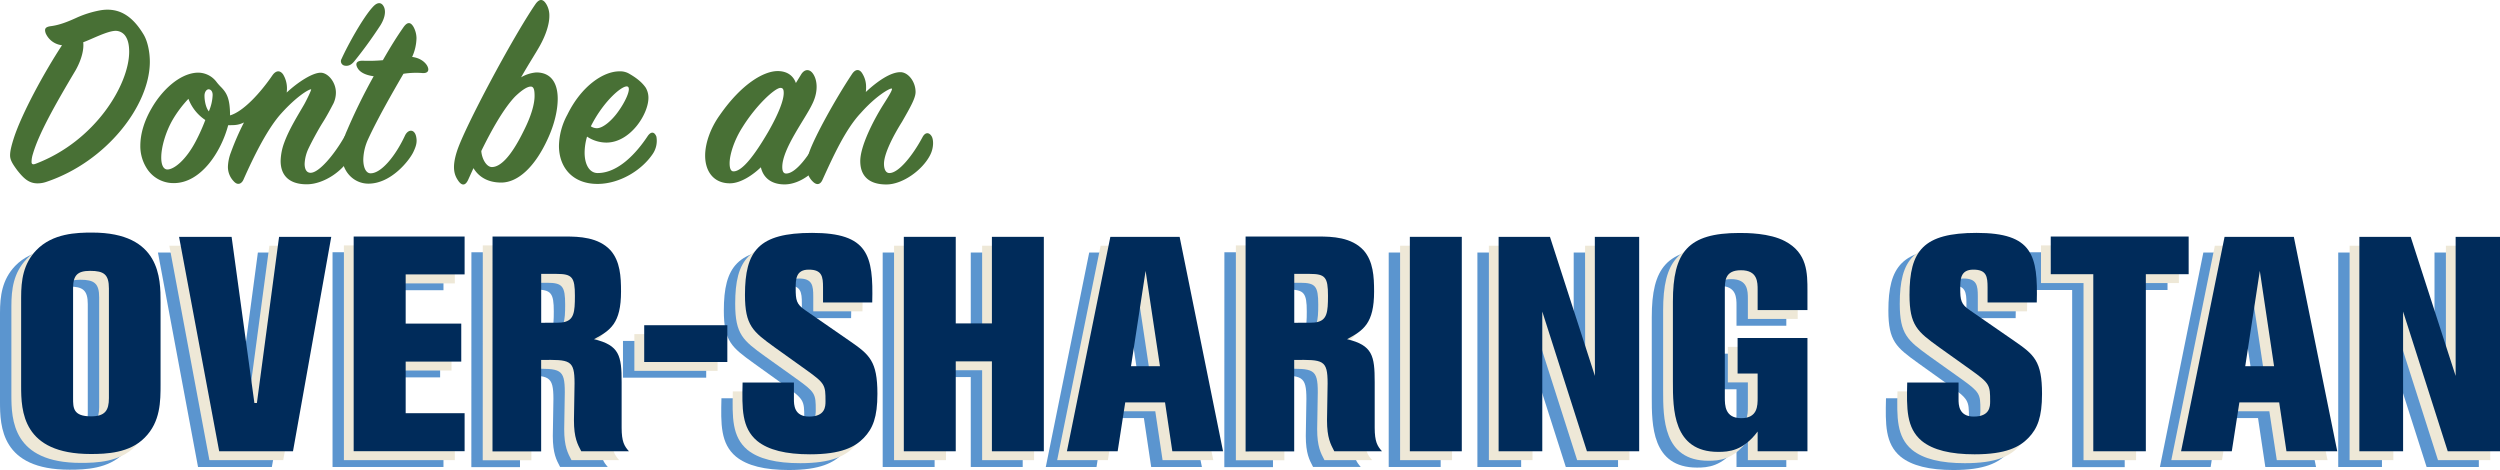
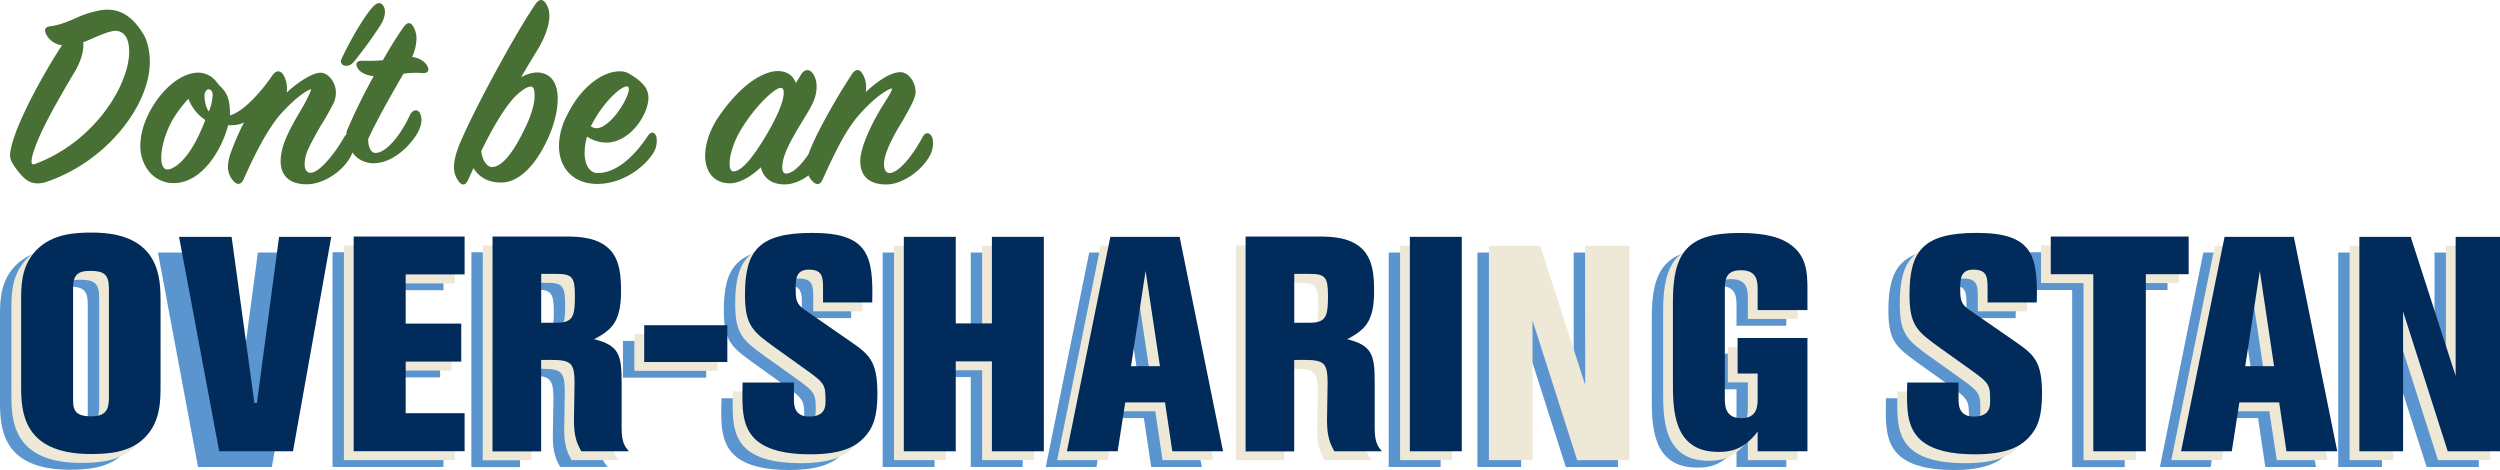
<svg xmlns="http://www.w3.org/2000/svg" viewBox="0 0 1284.52 241.5">
  <defs>
    <style>.cls-1{fill:#5b95cf;}.cls-2{fill:#eee8d7;}.cls-3{fill:#487035;}.cls-4{fill:#002b5a;}</style>
  </defs>
  <g id="Layer_2" data-name="Layer 2">
    <g id="Layer_1-2" data-name="Layer 1">
      <path class="cls-1" d="M0,160.81c0-8.74,1.09-17.17,7.8-24.19,8.43-8.74,20.76-9.05,28.72-9.05,35.11,0,35.11,23.72,35.11,35.74v42.14c0,8.74,0,19.35-8.11,27.47-7.8,8-19.82,8.42-27.78,8.42C.62,241.34,0,219.18,0,206.38Zm26.69,51.82c0,5,0,9.36,9.21,9.36,7.17,0,9.2-3,9.2-9.36V156.29c0-7.18-2.49-9.06-9.67-9.06-6.56,0-8.74,2.35-8.74,8.9Z" />
      <path class="cls-1" d="M108.15,129.75l11.71,85.37h1.25l11.39-85.37h26.84L139.68,239.94H101.75L81.15,129.75Z" />
      <path class="cls-1" d="M227.86,129.6v19.51H197.58v25.28h28.56V193.9H197.58v26.53h30.28v19.51h-57V129.6Z" />
      <path class="cls-1" d="M242.21,129.6h37.46c7,0,17,.31,23.25,7.18,4.84,5.62,5.31,13.26,5.31,21.07,0,16.38-5.46,20-13.89,24.5,13.11,3.12,14.2,8.58,14.2,22v23.4c0,7.34,1.41,9.52,3.75,12.18h-24.5c-1.88-3.59-3.75-6.87-3.75-15.92,0-2.65.31-15.92.31-19,0-12.17-2.34-12.17-17.17-12v47h-25Zm25,19.2v25.12c8,0,10.3,0,11.55-.31,5.31-1.09,5.78-5.15,5.78-13.58,0-9.52-1.41-11.23-9.37-11.23Z" />
      <path class="cls-1" d="M362.85,175.17v18.88H320.09V175.17Z" />
      <path class="cls-1" d="M387.2,186.56c-11.24-8.11-15.29-11.23-15.29-27,0-22.63,7-31.83,34.49-31.83,28.87,0,31.52,11.55,30.9,35.74H412v-7.65c0-5.62-.46-9.21-7.33-9.21-6.71,0-6.71,5.15-6.71,9.68,0,5.93.31,8.11,5,11.23l22.79,15.77c10.14,7,14.2,10.3,14.2,27.15,0,12-2.34,17.79-7,22.63-4.53,4.68-11.55,8.43-27.63,8.43-12.33,0-21.38-2.19-27.15-6.87-8-6.71-7.81-16.7-7.49-30H397v8.58c0,2.65,0,8.9,7.81,8.9,8.27,0,8.42-5.15,8.42-7.81,0-8.42-.15-9.2-10-16.23Z" />
      <path class="cls-1" d="M453.53,129.75h26.68v44.48h18.58V129.75h26.68V239.94H498.79v-46.2H480.21v46.2H453.53Z" />
      <path class="cls-1" d="M559.65,129.75h35.58l22.32,110.19H591.49l-3.75-25.13H567.3l-3.9,25.13H537.33Zm18.1,17.48-7.49,49h14.83Z" />
-       <path class="cls-1" d="M629.1,129.6h37.46c7,0,17,.31,23.25,7.18,4.84,5.62,5.31,13.26,5.31,21.07,0,16.38-5.47,20-13.89,24.5,13.11,3.12,14.2,8.58,14.2,22v23.4c0,7.34,1.4,9.52,3.74,12.18h-24.5c-1.87-3.59-3.74-6.87-3.74-15.92,0-2.65.31-15.92.31-19,0-12.17-2.34-12.17-17.17-12v47h-25Zm25,19.2v25.12c8,0,10.3,0,11.55-.31,5.31-1.09,5.78-5.15,5.78-13.58,0-9.52-1.41-11.23-9.37-11.23Z" />
      <path class="cls-1" d="M740.22,129.75V239.94H713.53V129.75Z" />
      <path class="cls-1" d="M808.58,129.75h22.78V239.94H804.52l-22.94-71.79v71.79H759.1V129.75h26.38l23.1,71.48Z" />
      <path class="cls-1" d="M917.82,167.37H892.23v-10.3c0-4.06,0-10.15-8.59-10.15-8.27,0-8.27,5.46-8.27,10.46v54.93c0,3.91,0,10.62,8.43,10.62s8.43-6.4,8.43-10.46V200h-10.3V181.73h35.89v58.21H892.23V229.79c-7.49,10-14.83,10.46-20.29,10.46-23.25,0-23.25-22-23.25-36.21V163c0-25.44,7.64-35.27,34.17-35.27,3.75,0,15.45,0,23.41,4.21,11.55,6.09,11.55,16.39,11.55,25.59Z" />
      <path class="cls-1" d="M985.56,186.56c-11.24-8.11-15.3-11.23-15.3-27,0-22.63,7-31.83,34.49-31.83,28.87,0,31.53,11.55,30.9,35.74h-25.28v-7.65c0-5.62-.47-9.21-7.33-9.21s-6.72,5.15-6.72,9.68c0,5.93.32,8.11,5,11.23l22.78,15.77c10.15,7,14.21,10.3,14.21,27.15,0,12-2.34,17.79-7,22.63-4.52,4.68-11.55,8.43-27.62,8.43-12.33,0-21.38-2.19-27.16-6.87-8-6.71-7.8-16.7-7.49-30h26.38v8.58c0,2.65,0,8.9,7.8,8.9,8.27,0,8.43-5.15,8.43-7.81,0-8.42-.16-9.2-10-16.23Z" />
      <path class="cls-1" d="M1042.83,129.6h70.86V149h-22v91h-27V149h-21.85Z" />
      <path class="cls-1" d="M1132.1,129.75h35.59L1190,239.94h-26.06l-3.75-25.13h-20.44l-3.9,25.13h-26.07Zm18.11,17.48-7.49,49h14.82Z" />
      <path class="cls-1" d="M1250.87,129.75h22.78V239.94h-26.84l-22.94-71.79v71.79H1201.4V129.75h26.37l23.1,71.48Z" />
      <path class="cls-2" d="M5.85,157.3c0-8.74,1.09-17.16,7.8-24.19,8.43-8.74,20.76-9.05,28.72-9.05,35.11,0,35.11,23.72,35.11,35.74v42.14c0,8.74,0,19.35-8.11,27.47-7.81,8-19.82,8.43-27.78,8.43-35.12,0-35.74-22.17-35.74-35Zm26.68,51.82c0,5,0,9.36,9.21,9.36,7.18,0,9.21-3,9.21-9.36V152.78c0-7.18-2.5-9.05-9.68-9.05-6.55,0-8.74,2.34-8.74,8.89Z" />
-       <path class="cls-2" d="M114,126.25l11.71,85.37H127l11.4-85.37h26.84L145.53,236.43H107.6L87,126.25Z" />
      <path class="cls-2" d="M233.7,126.09V145.6H203.43v25.28H232v19.51H203.43v26.53H233.7v19.51h-57V126.09Z" />
      <path class="cls-2" d="M248.06,126.09h37.46c7,0,17,.31,23.25,7.18,4.84,5.62,5.31,13.27,5.31,21.07,0,16.39-5.47,20-13.89,24.5,13.11,3.12,14.2,8.59,14.2,22v23.41c0,7.33,1.4,9.52,3.74,12.17h-24.5c-1.87-3.59-3.74-6.87-3.74-15.92,0-2.65.31-15.92.31-19,0-12.17-2.34-12.17-17.17-12v47h-25Zm25,19.2v25.12c8,0,10.3,0,11.55-.31,5.31-1.09,5.77-5.15,5.77-13.58,0-9.52-1.4-11.23-9.36-11.23Z" />
      <path class="cls-2" d="M368.7,171.66v18.89H325.94V171.66Z" />
      <path class="cls-2" d="M393.05,183.06c-11.24-8.12-15.3-11.24-15.3-27,0-22.63,7-31.84,34.49-31.84,28.88,0,31.53,11.55,30.9,35.74H417.86v-7.65c0-5.62-.47-9.21-7.33-9.21s-6.72,5.15-6.72,9.68c0,5.93.32,8.11,5,11.24l22.79,15.76c10.14,7,14.2,10.3,14.2,27.15,0,12-2.34,17.8-7,22.63-4.52,4.69-11.54,8.43-27.62,8.43-12.33,0-21.38-2.18-27.16-6.87-7.95-6.71-7.8-16.7-7.49-30h26.38v8.58c0,2.66,0,8.9,7.8,8.9,8.27,0,8.43-5.15,8.43-7.8,0-8.43-.16-9.21-10-16.24Z" />
      <path class="cls-2" d="M459.37,126.25h26.69v44.48h18.57V126.25h26.69V236.43H504.63v-46.2H486.06v46.2H459.37Z" />
      <path class="cls-2" d="M565.5,126.25h35.58L623.4,236.43H597.34l-3.75-25.13H573.15l-3.91,25.13H543.18Zm18.1,17.48-7.49,49h14.83Z" />
      <path class="cls-2" d="M635,126.09H672.4c7,0,17,.31,23.26,7.18,4.84,5.62,5.3,13.27,5.3,21.07,0,16.39-5.46,20-13.89,24.5,13.11,3.12,14.21,8.59,14.21,22v23.41c0,7.33,1.4,9.52,3.74,12.17h-24.5c-1.87-3.59-3.75-6.87-3.75-15.92,0-2.65.32-15.92.32-19,0-12.17-2.35-12.17-17.17-12v47H635Zm25,19.2v25.12c8,0,10.3,0,11.55-.31,5.3-1.09,5.77-5.15,5.77-13.58,0-9.52-1.4-11.23-9.36-11.23Z" />
      <path class="cls-2" d="M746.07,126.25V236.43H719.38V126.25Z" />
      <path class="cls-2" d="M814.42,126.25h22.79V236.43H810.36l-22.94-71.79v71.79H765V126.25h26.37l23.1,71.48Z" />
      <path class="cls-2" d="M923.67,163.86h-25.6v-10.3c0-4.06,0-10.15-8.58-10.15-8.27,0-8.27,5.47-8.27,10.46v54.94c0,3.9,0,10.61,8.43,10.61s8.42-6.4,8.42-10.46V196.48h-10.3V178.22h35.9v58.21h-25.6V226.29c-7.49,10-14.82,10.45-20.28,10.45-23.26,0-23.26-22-23.26-36.21v-41c0-25.44,7.65-35.27,34.18-35.27,3.75,0,15.45,0,23.41,4.21,11.55,6.09,11.55,16.39,11.55,25.6Z" />
      <path class="cls-2" d="M991.4,183.06c-11.23-8.12-15.29-11.24-15.29-27,0-22.63,7-31.84,34.49-31.84,28.87,0,31.52,11.55,30.9,35.74h-25.28v-7.65c0-5.62-.47-9.21-7.34-9.21-6.71,0-6.71,5.15-6.71,9.68,0,5.93.31,8.11,5,11.24L1030,179.78c10.15,7,14.2,10.3,14.2,27.15,0,12-2.34,17.8-7,22.63s-11.55,8.43-27.62,8.43c-12.33,0-21.39-2.18-27.16-6.87-8-6.71-7.8-16.7-7.49-30h26.37v8.58c0,2.66,0,8.9,7.81,8.9,8.27,0,8.43-5.15,8.43-7.8,0-8.43-.16-9.21-10-16.24Z" />
      <path class="cls-2" d="M1048.68,126.09h70.85v19.35h-22v91h-27v-91h-21.85Z" />
      <path class="cls-2" d="M1138,126.25h35.58l22.32,110.18h-26.06L1166,211.3H1145.6l-3.91,25.13h-26.06Zm18.1,17.48-7.49,49h14.83Z" />
      <path class="cls-2" d="M1256.72,126.25h22.78V236.43h-26.84l-22.94-71.79v71.79h-22.48V126.25h26.38l23.1,71.48Z" />
      <path class="cls-3" d="M7.13,70.89c4.05-12.44,15.23-33.12,24.73-47.65a10.36,10.36,0,0,1-8.38-6.14c-.7-2.1-.42-3.22,2.51-3.64,4.47-.55,8.67-2.23,13-4.19a52.37,52.37,0,0,1,12.71-4c9.5-1.53,16.35,2.94,22.07,12.44,2.1,3.49,3.22,9.08,3.22,14C77,54.12,54.77,83,24,93.38a14,14,0,0,1-4.61.84c-4.47,0-7.13-2.38-10.62-6.85C6.29,84,5.18,82.06,5.18,79.83S5.88,74.8,7.13,70.89ZM42.76,21.71c.42,3.49-.7,8.66-3.91,14.39-10.9,18.3-19,32.83-21.94,43a14.11,14.11,0,0,0-.7,4.05c0,1.26.7,1.54,2.1,1C49.19,72.42,66.37,43.22,66.37,26.6c0-3.36-.56-5.87-1.68-7.69a6.16,6.16,0,0,0-5.17-3.07C55.19,15.84,47.09,20.17,42.76,21.71Z" />
      <path class="cls-3" d="M180.51,79.69c-3.77,8-14.11,15-22.91,15-9.22,0-13.41-4.75-13.41-12A29,29,0,0,1,146,73.4c2.52-7,7.13-14.25,10.34-19.84,1.12-2,3.91-7.68,3.49-7.68-1.25,0-7.4,3.63-15.22,12.29C137.48,66,130.49,80.11,125.05,92.4c-.84,1.82-2.8,3.21-5,.7a10.55,10.55,0,0,1-2.94-7.55,22.54,22.54,0,0,1,1.54-7.26,132.36,132.36,0,0,1,6.71-15.37c-2.94,1.4-4.61,1.4-8.11,1.4-3.63,13.69-14,29.76-27.94,29.76a16.18,16.18,0,0,1-13.41-6.85A21.24,21.24,0,0,1,72.1,74.94c0-6.29,2.09-13,5.86-19.42,5.31-9.22,14.11-17.47,22.92-18.16a11.87,11.87,0,0,1,10.47,4.88,28.46,28.46,0,0,0,2.38,2.66c2.65,2.79,4.47,5.59,4.47,14.39,6.85-2,15.65-11.6,21.93-20.82,1.82-2.37,3.78-2.37,5.31-.28a13.77,13.77,0,0,1,2,6.85,15.89,15.89,0,0,1-.14,2.51c5.87-5.44,13.27-10.19,17.46-10.19,3.78,0,7.83,4.88,7.83,10.19a13.14,13.14,0,0,1-1.26,5.59c-1.4,2.66-3.35,6.43-5.59,9.92-2.37,3.77-5.73,10.06-7.12,13a20.43,20.43,0,0,0-2.1,8.11c0,2.79,1,4.61,3.07,4.61,4.34,0,12.16-9.36,17.33-18.44,1.12-2,3.21-2,4.33,0C182.05,72,182.75,75.22,180.51,79.69Zm-94.44,7.4c3.63-.14,9.64-5.17,14.53-14.53a97,97,0,0,0,4.89-10.9,22.58,22.58,0,0,1-8.67-10.89,58.58,58.58,0,0,0-8.1,10.76c-3.63,6.28-5.87,14.11-5.87,19.41C82.85,85,84.11,87.09,86.07,87.09Zm23.19-38.28c0-2.09-1.12-2.93-2.1-2.93-.83,0-2.09,1.11-2.09,3.35,0,2.52.7,6.15,2.23,8A23.29,23.29,0,0,0,109.26,48.81Z" />
      <path class="cls-3" d="M182.05,31.49c-1.82,2.23-3.5,2.51-5,2.23a2.31,2.31,0,0,1-1.54-3.49c3.07-6.85,11-21.24,16.07-26.68,2.79-3.08,4.89-2.1,5.86.41,1,2.8-.27,6.29-1.95,9A224,224,0,0,1,182.05,31.49Z" />
-       <path class="cls-3" d="M178.27,67.11A294.11,294.11,0,0,1,192,39.17c-4.33-.56-6.85-2.09-8-3.77-1.95-2.93-.56-4.33,2.66-4.19a79.8,79.8,0,0,0,10.06-.28c4.33-7.55,7.26-12.16,10.47-16.77,2.1-3.07,3.78-2.93,5.31-.28A12.6,12.6,0,0,1,214,19.61a24.53,24.53,0,0,1-2.24,9.64c4.34.56,6.71,2.8,7.69,4.47,1.4,2.52.42,4.19-2.93,3.77a42.89,42.89,0,0,0-9.23.42C202,47,194.06,60.83,189.17,71.44a26.66,26.66,0,0,0-2.51,10.48c0,4.19,1.39,7.13,3.77,7.13,5.45,0,12.71-8.8,17.6-19.28,1.54-3.36,4.75-3.63,5.73.14.7,2.93.14,5-1.4,8.24-2,4.19-11.31,16.21-23.05,16.21-7.4,0-13.83-6-13.83-15.65A30.73,30.73,0,0,1,178.27,67.11Z" />
+       <path class="cls-3" d="M178.27,67.11A294.11,294.11,0,0,1,192,39.17c-4.33-.56-6.85-2.09-8-3.77-1.95-2.93-.56-4.33,2.66-4.19a79.8,79.8,0,0,0,10.06-.28c4.33-7.55,7.26-12.16,10.47-16.77,2.1-3.07,3.78-2.93,5.31-.28A12.6,12.6,0,0,1,214,19.61a24.53,24.53,0,0,1-2.24,9.64c4.34.56,6.71,2.8,7.69,4.47,1.4,2.52.42,4.19-2.93,3.77a42.89,42.89,0,0,0-9.23.42C202,47,194.06,60.83,189.17,71.44c0,4.19,1.39,7.13,3.77,7.13,5.45,0,12.71-8.8,17.6-19.28,1.54-3.36,4.75-3.63,5.73.14.7,2.93.14,5-1.4,8.24-2,4.19-11.31,16.21-23.05,16.21-7.4,0-13.83-6-13.83-15.65A30.73,30.73,0,0,1,178.27,67.11Z" />
      <path class="cls-3" d="M281.52,71.16c-6.57,14.53-15.37,22.64-24,22.64-6.71,0-11.46-2.8-14.25-7.41l-2.8,6.15c-1.26,2.65-2.93,3.07-4.75.7-2.23-3.07-3.77-6.85-.84-15.79C238.9,65.16,263.21,19.61,275,2.29c2.1-3.08,4.05-3.08,5.87.14a11.37,11.37,0,0,1,1.39,5.87c0,3.77-1.53,9.22-4.88,15.22-2.1,3.78-5.59,9.09-9.64,16.21a18.15,18.15,0,0,1,7.82-2.51c7.68,0,11,5.58,11,13.55C286.55,56.36,285,63.62,281.52,71.16Zm-8.81-26.68c-1.67,0-4.33,1.54-8.1,5.17C258.74,55.8,252.46,67,247.29,77.59c.28,4,2.65,8.24,5.45,8.24,3.91,0,9.36-4.33,16.34-18.58,4.05-8,5.59-14,5.59-18C274.67,46.16,274.25,44.48,272.71,44.48Z" />
      <path class="cls-3" d="M311.55,73.26a18,18,0,0,1-9.92-3.07,29.79,29.79,0,0,0-1.25,8.24c0,6.15,2.51,10.48,6.7,10.48,10.62,0,20-10.34,25.71-19,1.54-2.24,3.35-2.52,4.47.28a12,12,0,0,1-2,9.08c-5.86,8.52-17,15.09-27.94,15.23-13,.14-20.12-8.39-20.12-19.56a34.69,34.69,0,0,1,4.34-16.07c7.26-14.81,18.58-22.21,26.68-22.21a9.13,9.13,0,0,1,4.89,1.11c3.91,2.24,6.71,4.47,8.66,7.27a10.15,10.15,0,0,1,1.4,5.17C333.21,58.59,323.85,73.26,311.55,73.26Zm-8-8.38a5.65,5.65,0,0,0,3.07,1c3.36,0,7.83-4.2,10.62-8,4.05-5.45,7-12,5.45-13.27C320.63,42.94,310.3,51.47,303.59,64.88Z" />
      <path class="cls-3" d="M399.57,36.52c5,0,8.1,2.51,9.36,6.14l2.65-4.33c1.68-2.79,4.05-2.93,5.73-1,2.38,2.79,3.63,8.94,0,16.2-3.63,7.69-15.37,22.91-15.37,32.27,0,2.1.56,3.36,2,3.36,5,0,12-9.5,16.62-18.58,1.54-2.8,2.8-2.94,4.2,0a11.66,11.66,0,0,1-.56,9.08c-3.64,7.68-12.58,15.09-21.1,15.09-7,0-11-3.64-12.15-8.81-4.06,3.92-10.34,8.25-15.93,8.25-8.24,0-12.71-6-12.71-14.25,0-6,2.51-13.83,7.54-20.82C381,43.08,392.44,36.52,399.57,36.52Zm-4.89,31.29c5.45-9.5,8-16.34,8-20,0-1.67-.28-2.65-1.68-2.65-2.79,0-12.43,8.8-19.55,20.26-4.2,6.56-6.57,14-6.57,18.44,0,2.51.56,4.19,2,4.19C381.41,88.07,387.83,79.55,394.68,67.81Z" />
      <path class="cls-3" d="M445,44.48a17.66,17.66,0,0,1-.14,2.79c6-5.58,12.72-10.19,17.75-10.19,4.05,0,7.82,4.89,7.82,10.19,0,3.08-2.51,7.55-7,15.37-4.48,7.13-9.23,16.35-9.23,21.52,0,2.93,1,4.75,2.8,4.75,4.75,0,12-9.08,17-18.44,1.4-2.66,3.36-2.52,4.61-.56,1.12,1.67,1.26,6-.7,9.78-3.91,7.68-14.11,15.09-22.49,15.09-9.36,0-13.41-4.75-13.41-12,0-7.54,6.43-20.4,11.87-29.06,2.94-4.61,5.17-8.24,4.2-8.24-1.26,0-8.11,3.91-15.79,12.57-7.69,8.11-14,21.8-19.7,34.37-1,2.24-2.79,3.07-5,.84a10.18,10.18,0,0,1-3.07-7.69,25.82,25.82,0,0,1,1.25-7.26c2.66-7.82,13.42-27.38,22.08-40.38,1.81-2.65,3.91-2.51,5.31,0A12.69,12.69,0,0,1,445,44.48Z" />
      <path class="cls-4" d="M10.86,152.74c0-8.74,1.09-17.16,7.8-24.19,8.43-8.74,20.76-9.05,28.72-9.05,35.12,0,35.12,23.72,35.12,35.74v42.14c0,8.74,0,19.35-8.12,27.47-7.8,8-19.82,8.42-27.78,8.42-35.12,0-35.74-22.16-35.74-35Zm26.69,51.82c0,5,0,9.36,9.21,9.36,7.18,0,9.2-3,9.2-9.36V148.22c0-7.18-2.49-9.05-9.67-9.05-6.56,0-8.74,2.34-8.74,8.89Z" />
      <path class="cls-4" d="M119,121.69l11.71,85.36H132l11.39-85.36H170.2L150.54,231.87H112.62L92,121.69Z" />
      <path class="cls-4" d="M238.72,121.53V141H208.44v25.28H237v19.51H208.44v26.53h30.28v19.51h-57V121.53Z" />
      <path class="cls-4" d="M253.07,121.53h37.46c7,0,17,.31,23.25,7.18,4.84,5.62,5.31,13.26,5.31,21.07,0,16.39-5.46,20-13.89,24.5,13.11,3.12,14.2,8.58,14.2,22V219.7c0,7.33,1.41,9.52,3.75,12.17h-24.5c-1.88-3.59-3.75-6.87-3.75-15.92,0-2.65.31-15.92.31-19,0-12.17-2.34-12.17-17.16-12v47h-25Zm25,19.2v25.12c7.95,0,10.3,0,11.54-.31,5.31-1.09,5.78-5.15,5.78-13.58,0-9.52-1.41-11.23-9.37-11.23Z" />
      <path class="cls-4" d="M373.71,167.1V186H331V167.1Z" />
      <path class="cls-4" d="M398.06,178.49c-11.24-8.11-15.29-11.23-15.29-27,0-22.63,7-31.83,34.49-31.83,28.87,0,31.52,11.55,30.9,35.74H422.88v-7.65c0-5.62-.47-9.21-7.34-9.21-6.71,0-6.71,5.15-6.71,9.68,0,5.93.31,8.11,5,11.23l22.79,15.77c10.14,7,14.2,10.3,14.2,27.15,0,12-2.34,17.79-7,22.63-4.53,4.68-11.55,8.43-27.63,8.43-12.33,0-21.38-2.19-27.15-6.87-8-6.71-7.8-16.7-7.49-30h26.37v8.58c0,2.66,0,8.9,7.81,8.9,8.27,0,8.42-5.15,8.42-7.81,0-8.42-.15-9.2-10-16.23Z" />
      <path class="cls-4" d="M464.39,121.69h26.68v44.48h18.58V121.69h26.68V231.87H509.65v-46.2H491.07v46.2H464.39Z" />
      <path class="cls-4" d="M570.51,121.69H606.1l22.31,110.18H602.35l-3.75-25.13H578.16l-3.9,25.13H548.19Zm18.11,17.48-7.5,49H596Z" />
      <path class="cls-4" d="M640,121.53h37.46c7,0,17,.31,23.25,7.18,4.84,5.62,5.31,13.26,5.31,21.07,0,16.39-5.46,20-13.89,24.5,13.11,3.12,14.2,8.58,14.2,22V219.7c0,7.33,1.4,9.52,3.74,12.17h-24.5c-1.87-3.59-3.74-6.87-3.74-15.92,0-2.65.31-15.92.31-19,0-12.17-2.34-12.17-17.17-12v47H640Zm25,19.2v25.12c8,0,10.3,0,11.55-.31,5.31-1.09,5.78-5.15,5.78-13.58,0-9.52-1.41-11.23-9.37-11.23Z" />
      <path class="cls-4" d="M751.08,121.69V231.87H724.39V121.69Z" />
-       <path class="cls-4" d="M819.44,121.69h22.78V231.87H815.38l-22.94-71.79v71.79H770V121.69h26.38l23.1,71.47Z" />
      <path class="cls-4" d="M928.68,159.3H903.09V149c0-4.06,0-10.15-8.58-10.15-8.28,0-8.28,5.47-8.28,10.46v54.94c0,3.9,0,10.61,8.43,10.61s8.43-6.4,8.43-10.46V191.92h-10.3V173.66h35.89v58.21H903.09V221.72c-7.49,10-14.83,10.46-20.29,10.46-23.25,0-23.25-22-23.25-36.21v-41c0-25.44,7.64-35.27,34.17-35.27,3.75,0,15.46,0,23.41,4.21,11.55,6.09,11.55,16.39,11.55,25.6Z" />
      <path class="cls-4" d="M996.42,178.49c-11.24-8.11-15.3-11.23-15.3-27,0-22.63,7-31.83,34.49-31.83,28.87,0,31.53,11.55,30.9,35.74h-25.28v-7.65c0-5.62-.47-9.21-7.33-9.21-6.71,0-6.71,5.15-6.71,9.68,0,5.93.31,8.11,5,11.23L1035,175.22c10.15,7,14.21,10.3,14.21,27.15,0,12-2.34,17.79-7,22.63-4.52,4.68-11.54,8.43-27.62,8.43-12.33,0-21.38-2.19-27.16-6.87-8-6.71-7.8-16.7-7.49-30h26.38v8.58c0,2.66,0,8.9,7.8,8.9,8.27,0,8.43-5.15,8.43-7.81,0-8.42-.16-9.2-10-16.23Z" />
      <path class="cls-4" d="M1053.69,121.53h70.86v19.35h-22v91h-27v-91h-21.85Z" />
      <path class="cls-4" d="M1143,121.69h35.59l22.31,110.18H1174.8l-3.74-25.13h-20.45l-3.9,25.13h-26.06Zm18.11,17.48-7.49,49h14.82Z" />
      <path class="cls-4" d="M1261.73,121.69h22.79V231.87h-26.85l-22.94-71.79v71.79h-22.47V121.69h26.37l23.1,71.47Z" />
    </g>
  </g>
</svg>